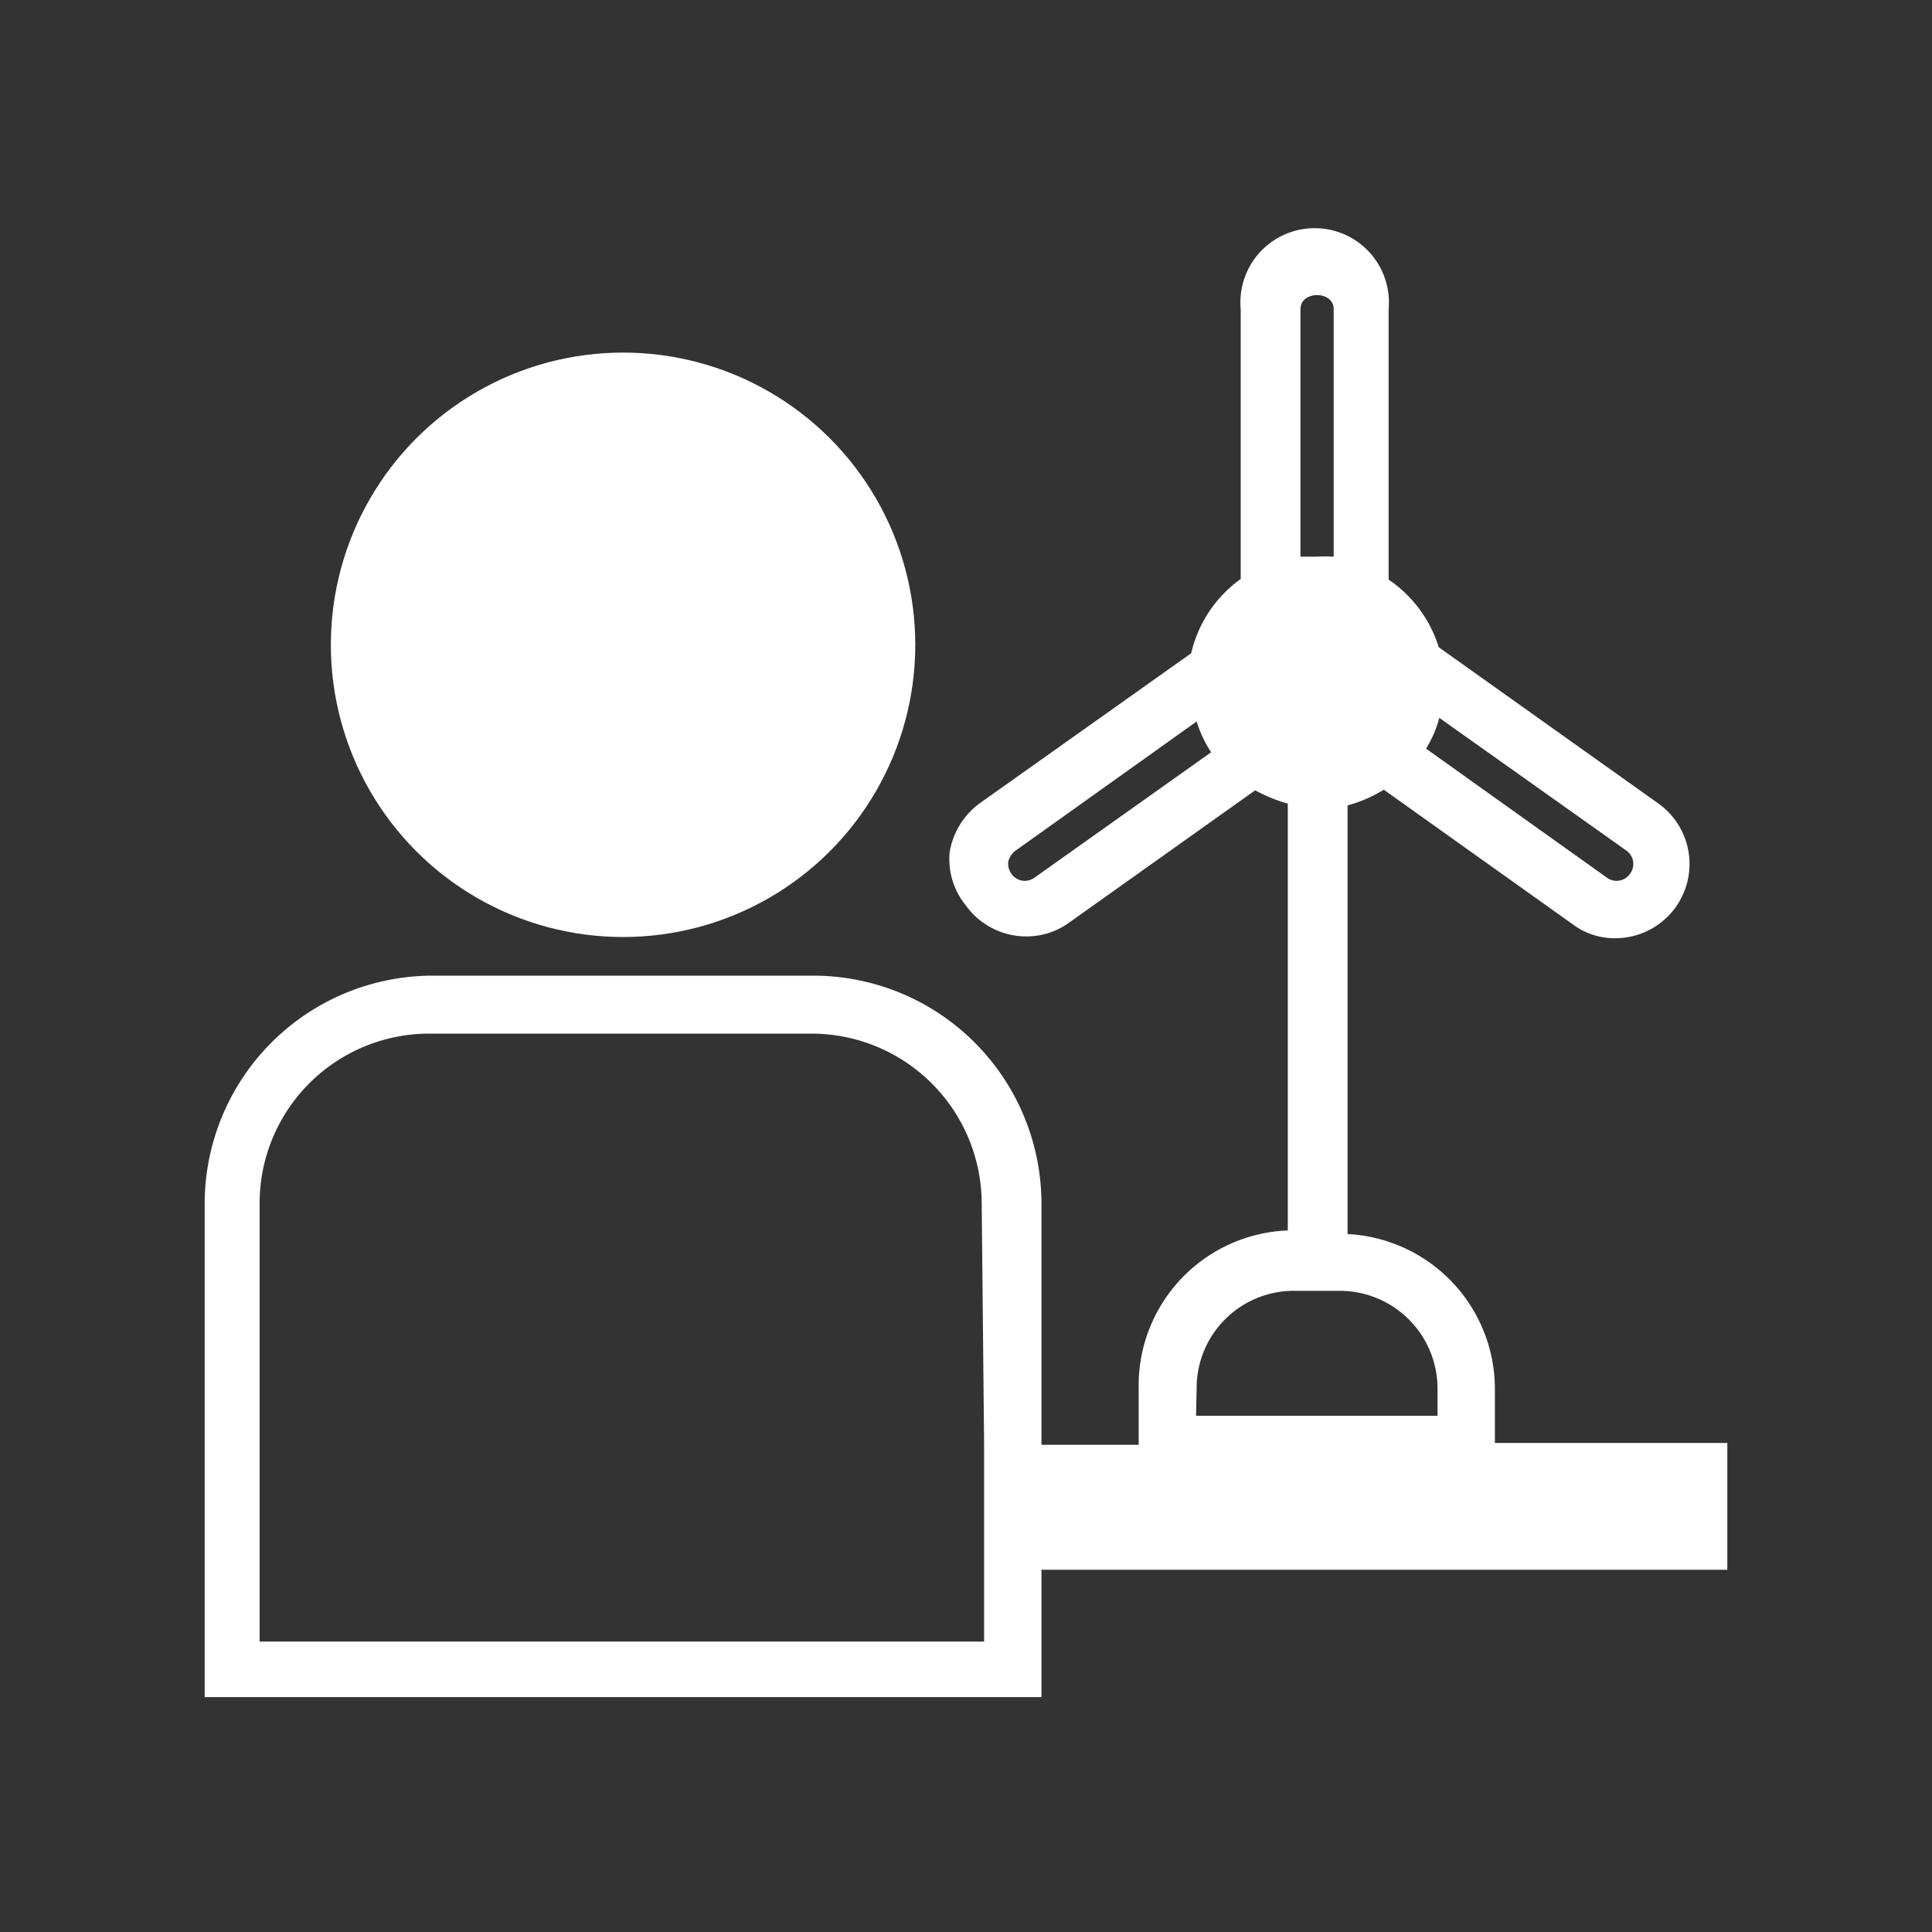
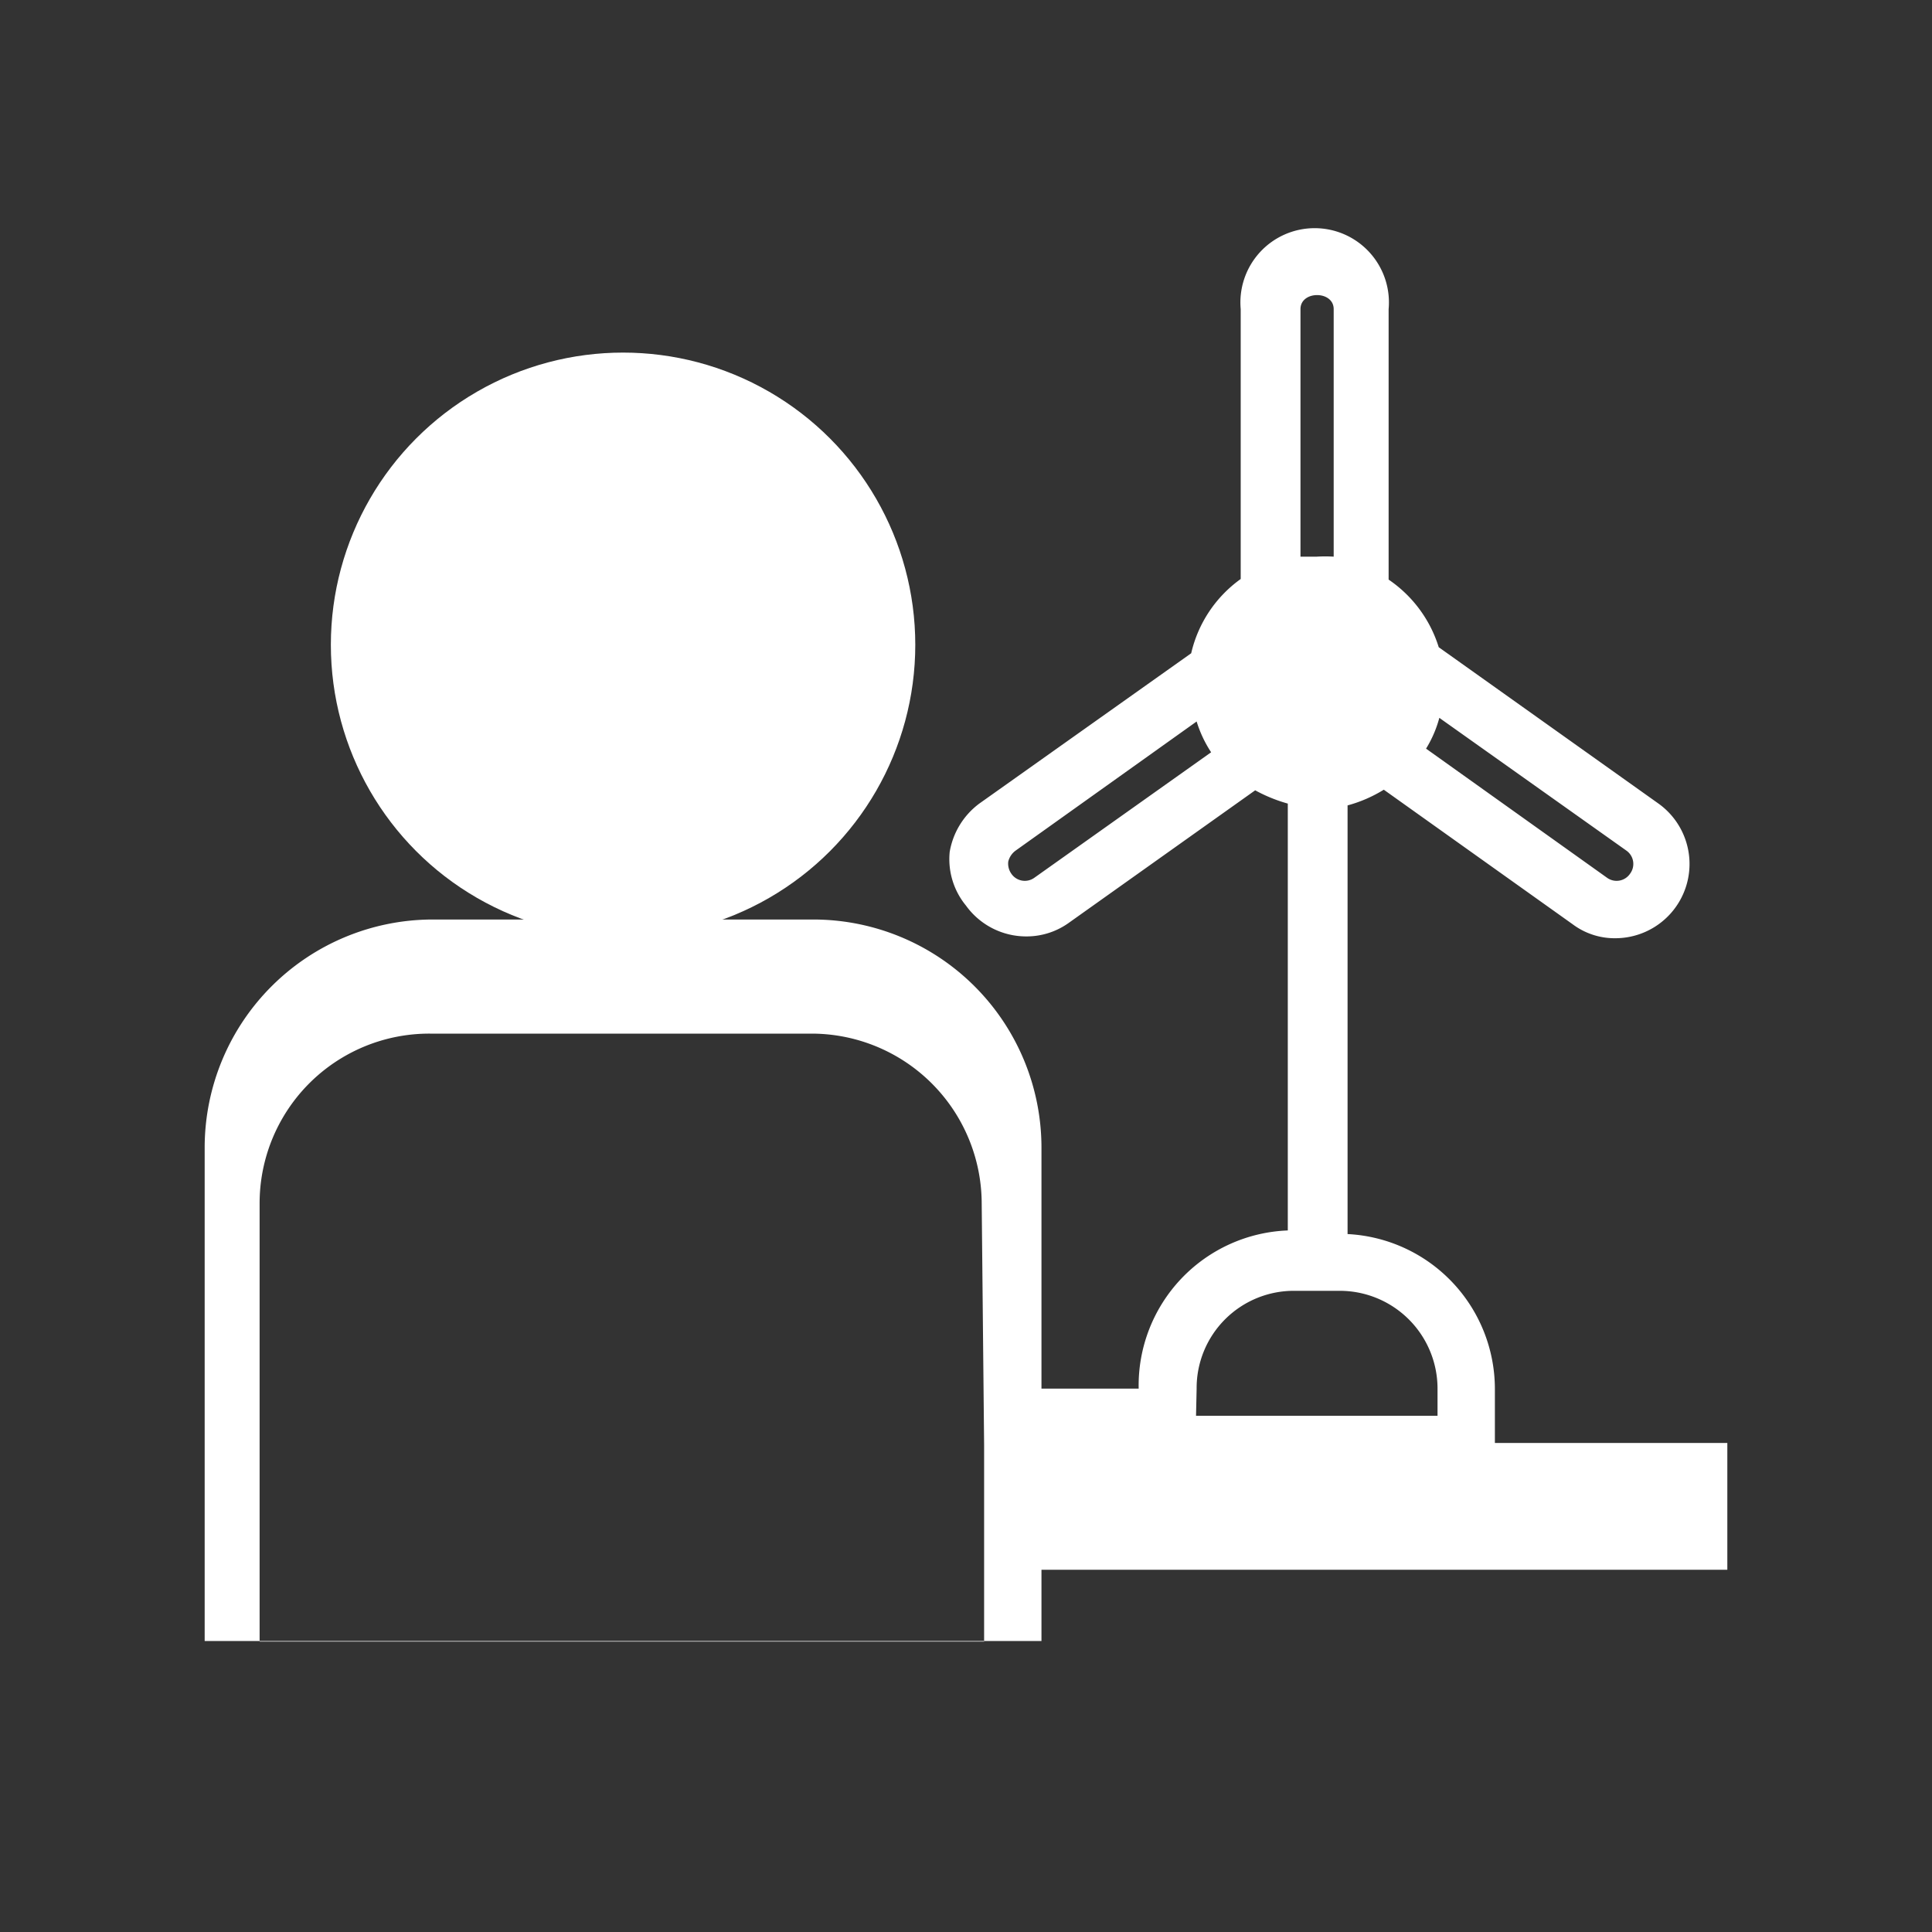
<svg xmlns="http://www.w3.org/2000/svg" id="Icons" viewBox="0 0 32 32">
  <rect x="0" y="0" width="32" height="32" fill="#333333" stroke="none" />
  <defs>
    <style>.cls-1__offshore_provision_offshore_personnel_hell{fill:#fff;}.cls-2__offshore_provision_offshore_personnel_hell{fill:none;}</style>
  </defs>
  <circle class="cls-1__offshore_provision_offshore_personnel_hell" cx="10.32" cy="10.68" r="4.84" />
-   <path class="cls-2__offshore_provision_offshore_personnel_hell" d="M13.48,17.12H7.16a2.81,2.81,0,0,0-2.82,2.81v7.23h12V26H15V23.9H16.3v-4A2.82,2.82,0,0,0,13.48,17.12Z" />
-   <path class="cls-1__offshore_provision_offshore_personnel_hell" d="M24.76,23.9V23a2.57,2.57,0,0,0-2.44-2.56V13.34a2.27,2.27,0,0,0,.6-.26l3.13,2.23a1.16,1.16,0,0,0,.71.23,1.23,1.23,0,0,0,.71-2.23l-3.64-2.59A2.11,2.11,0,0,0,23,9.6V5.12a1.23,1.23,0,1,0-2.45,0V9.59a2.09,2.09,0,0,0-.82,1.23l-3.51,2.49a1.26,1.26,0,0,0-.49.8A1.21,1.21,0,0,0,16,15a1.23,1.23,0,0,0,1,.51,1.2,1.2,0,0,0,.71-.23l3.08-2.19a2.55,2.55,0,0,0,.54.22v7.07A2.57,2.57,0,0,0,18.86,23v.93H17.25v-4a3.78,3.78,0,0,0-3.77-3.77H7.16a3.78,3.78,0,0,0-3.77,3.77v8.18H17.25V26H28.61V23.9ZM27,14.47a.27.27,0,0,1-.38.07l-3-2.14a1.92,1.92,0,0,0,.22-.51l3.1,2.2A.27.27,0,0,1,27,14.47ZM21.54,5.12c0-.31.55-.31.55,0v4.1a2.4,2.4,0,0,0-.28,0l-.27,0Zm-4.41,9.42a.27.27,0,0,1-.38-.07.29.29,0,0,1-.05-.2.32.32,0,0,1,.12-.18l3-2.14a2,2,0,0,0,.24.51ZM19.82,23a1.61,1.61,0,0,1,1.62-1.62h.75A1.62,1.62,0,0,1,23.81,23v.45h-4Zm-3.52.93v3.26h-12V19.93a2.81,2.81,0,0,1,2.82-2.81h6.32a2.82,2.82,0,0,1,2.82,2.81Z" />
+   <path class="cls-1__offshore_provision_offshore_personnel_hell" d="M24.76,23.9V23a2.57,2.57,0,0,0-2.44-2.56V13.34a2.27,2.27,0,0,0,.6-.26l3.13,2.23a1.16,1.16,0,0,0,.71.23,1.23,1.23,0,0,0,.71-2.23l-3.64-2.59A2.11,2.11,0,0,0,23,9.6V5.12a1.23,1.23,0,1,0-2.45,0V9.59a2.09,2.09,0,0,0-.82,1.23l-3.51,2.49a1.26,1.26,0,0,0-.49.8A1.21,1.21,0,0,0,16,15a1.23,1.23,0,0,0,1,.51,1.2,1.2,0,0,0,.71-.23l3.08-2.19a2.55,2.55,0,0,0,.54.22v7.07A2.57,2.57,0,0,0,18.86,23H17.25v-4a3.78,3.78,0,0,0-3.77-3.77H7.16a3.78,3.78,0,0,0-3.77,3.77v8.18H17.25V26H28.61V23.9ZM27,14.47a.27.27,0,0,1-.38.07l-3-2.14a1.92,1.92,0,0,0,.22-.51l3.1,2.2A.27.27,0,0,1,27,14.47ZM21.54,5.12c0-.31.55-.31.55,0v4.1a2.4,2.4,0,0,0-.28,0l-.27,0Zm-4.41,9.42a.27.27,0,0,1-.38-.07.29.29,0,0,1-.05-.2.32.32,0,0,1,.12-.18l3-2.14a2,2,0,0,0,.24.51ZM19.82,23a1.61,1.61,0,0,1,1.62-1.62h.75A1.62,1.62,0,0,1,23.81,23v.45h-4Zm-3.52.93v3.26h-12V19.93a2.81,2.81,0,0,1,2.82-2.81h6.32a2.82,2.82,0,0,1,2.82,2.81Z" />
</svg>